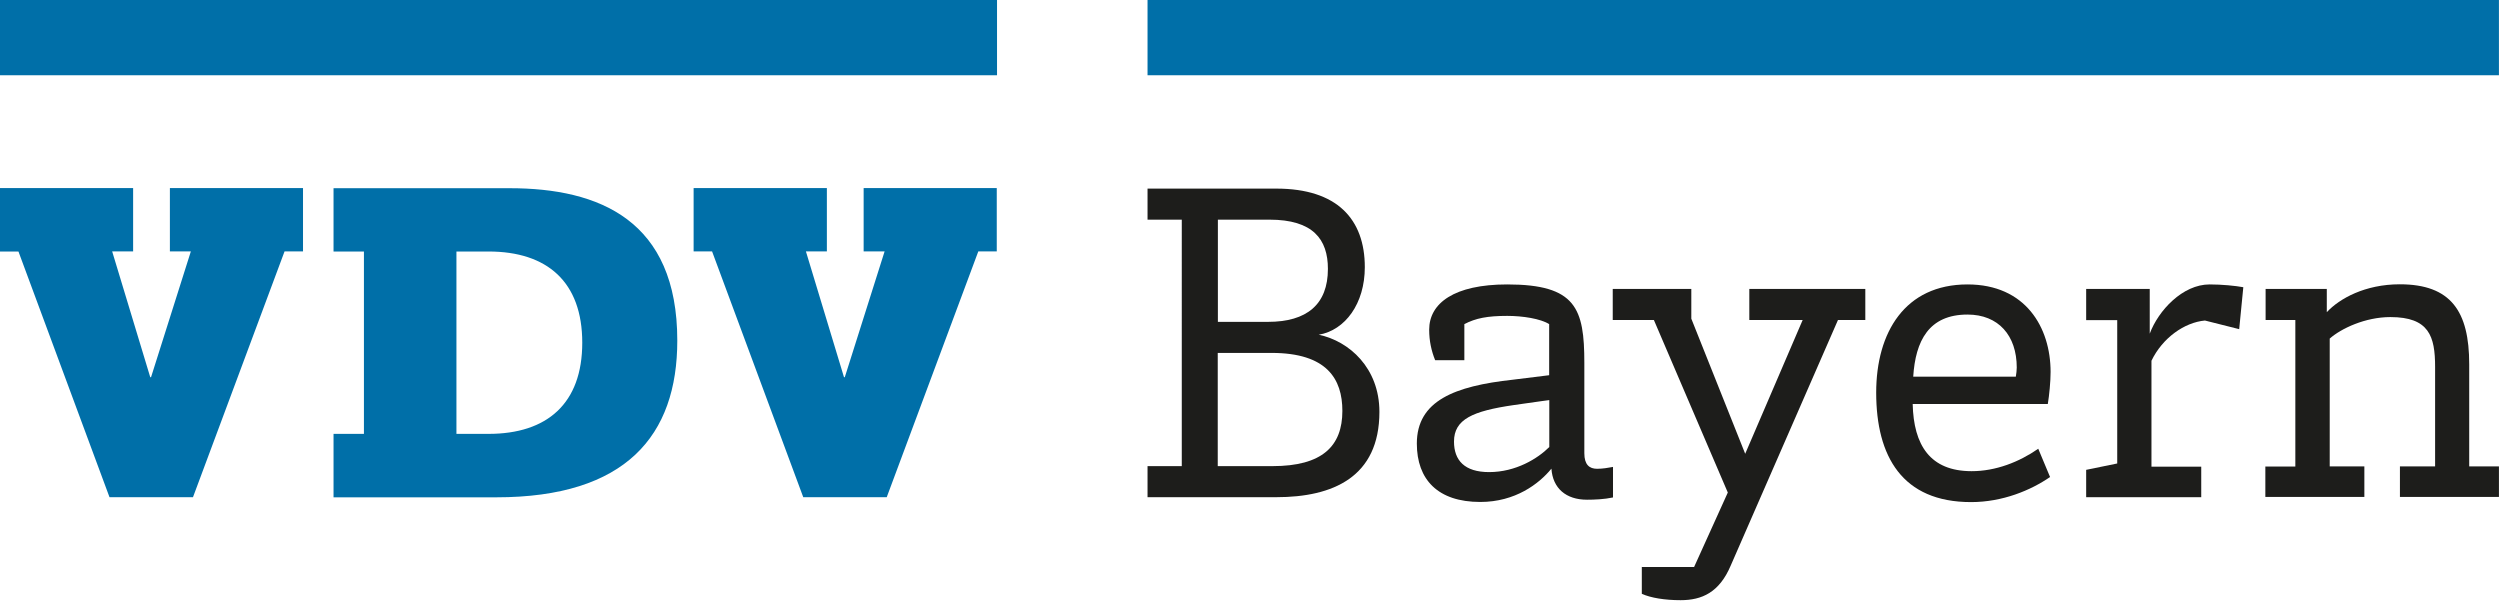
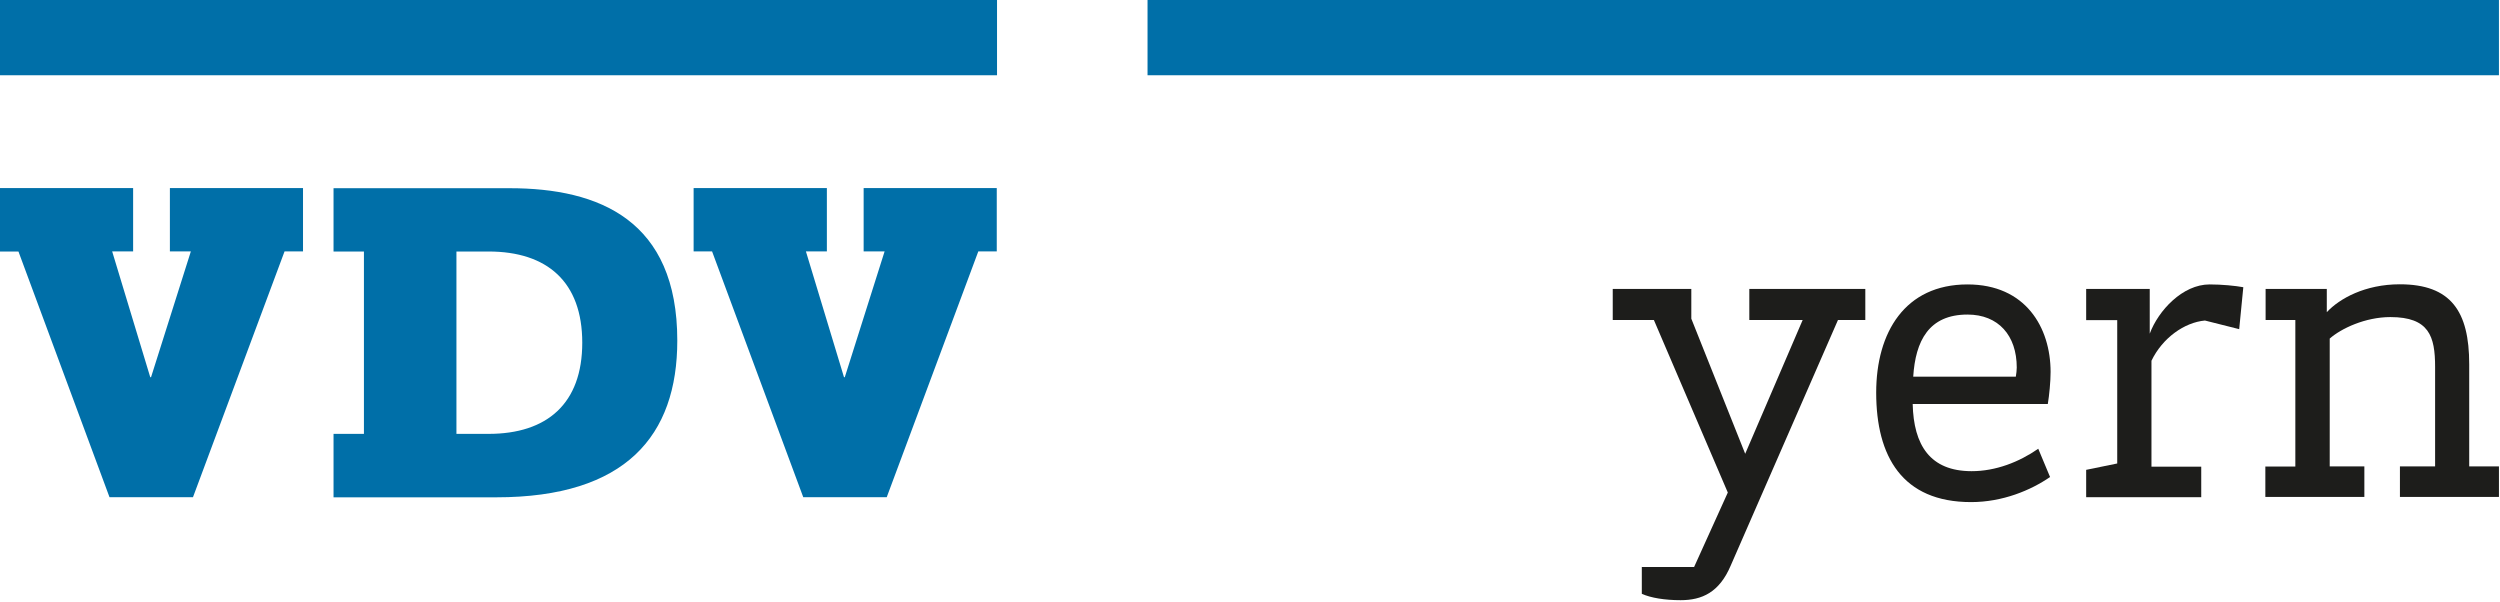
<svg xmlns="http://www.w3.org/2000/svg" viewBox="0 0 188.36 45.35">
  <defs>
    <style>.cls-1{fill:#006fa8;}.cls-2{fill:none;}.cls-3{fill:#1d1d1b;}</style>
  </defs>
  <g id="bounding_box">
-     <rect class="cls-2" width="188.36" height="45.35" />
-   </g>
+     </g>
  <g id="Layer_1">
    <rect class="cls-1" x="86.46" width="101.82" height="5.67" />
    <g>
      <path class="cls-1" d="M0,14.17H10.03v4.77h-1.58l2.87,9.48h.06l3-9.48h-1.58v-4.77h10.03v4.77h-1.39l-6.9,18.52h-6.29L1.39,18.95H0v-4.77Z" />
      <path class="cls-1" d="M25.13,32.69h2.29v-13.74h-2.29v-4.77h13.26c6.77,0,12.64,2.42,12.64,11.48,0,7.16-3.87,11.81-13.64,11.81h-12.26v-4.77Zm9.26,0h2.42c4.42,0,7.06-2.29,7.06-6.87s-2.64-6.87-7.06-6.87h-2.42v13.74Z" />
      <path class="cls-1" d="M52.27,14.17h10.03v4.77h-1.58l2.87,9.48h.06l3-9.48h-1.58v-4.77h10.03v4.77h-1.39l-6.9,18.52h-6.29l-6.87-18.52h-1.39v-4.77Z" />
    </g>
    <rect class="cls-1" width="75.12" height="5.67" />
    <g>
-       <path class="cls-3" d="M86.46,35.12h2.58V16.55h-2.58v-2.34h9.7c4.58,0,6.67,2.3,6.67,5.92,0,2.75-1.48,4.75-3.47,5.09,2.3,.48,4.57,2.51,4.57,5.81,0,4.92-3.51,6.43-7.77,6.43h-9.7v-2.34Zm9.08-10.87c2.92,0,4.51-1.31,4.51-3.99,0-2.24-1.13-3.71-4.4-3.71h-3.89v7.7h3.78Zm.34,10.87c3.75,0,5.26-1.51,5.26-4.16,0-2.41-1.17-4.37-5.33-4.37h-4.06v8.53h4.13Z" />
-       <path class="cls-3" d="M110.33,27.14h-2.2c-.28-.69-.45-1.45-.45-2.3,0-2,1.89-3.41,5.88-3.41,5.19,0,5.81,1.82,5.81,5.91v6.81c0,.86,.38,1.17,.96,1.17,.41,0,.83-.07,1.2-.14v2.3c-.65,.14-1.41,.17-1.96,.17-1.58,0-2.58-.86-2.68-2.34-.93,1.14-2.72,2.51-5.36,2.51-3.2,0-4.78-1.69-4.78-4.4,0-3.23,2.85-4.33,7.22-4.81l2.75-.34v-3.85c-.65-.41-2-.62-3.16-.62-1.48,0-2.37,.17-3.23,.62v2.72Zm1.86,8.43c2.03,0,3.68-1.03,4.54-1.89v-3.54l-2.68,.38c-3.09,.45-4.5,1.07-4.5,2.75,0,1.41,.79,2.3,2.65,2.3Z" />
      <path class="cls-3" d="M123.68,42.72h3.96l2.54-5.61-5.57-13h-3.1v-2.34h5.92v2.24l4.06,10.18,4.33-10.08h-4.02v-2.34h8.74v2.34h-2.06l-8.08,18.5c-.86,2.03-2.17,2.61-3.78,2.61-1.17,0-2.24-.17-2.92-.48v-2.03Z" />
      <path class="cls-3" d="M153.57,33.81l.89,2.13c-1.45,1-3.58,1.89-5.95,1.89-5.19,0-7.15-3.44-7.15-8.25,0-4.54,2.17-8.15,6.88-8.15,4.37,0,6.26,3.23,6.26,6.6,0,.72-.1,1.75-.21,2.41h-10.18c.07,3.1,1.31,5.06,4.44,5.06,1.82,0,3.58-.69,5.02-1.69Zm-1.69-5.43c.04-.21,.07-.52,.07-.69,0-2.41-1.38-3.99-3.71-3.99-2.92,0-3.92,1.99-4.09,4.68h7.74Z" />
      <path class="cls-3" d="M157.19,21.77h4.78v3.37c.65-1.75,2.48-3.71,4.51-3.71,.93,0,1.93,.1,2.54,.21l-.31,3.16-2.58-.65c-1.55,.14-3.2,1.31-4.03,3.03v7.98h3.75v2.3h-8.67v-2.06l2.34-.48v-10.8h-2.34v-2.34Z" />
      <path class="cls-3" d="M170.67,35.15h2.27v-11.04h-2.24v-2.34h4.61v1.75c.96-1.03,2.89-2.1,5.5-2.1,3.85,0,5.23,2.03,5.23,6.02v7.7h2.24v2.3h-7.46v-2.3h2.65v-7.5c0-2.3-.45-3.75-3.37-3.75-1.89,0-3.71,.86-4.57,1.62v9.63h2.61v2.3h-7.46v-2.3Z" />
    </g>
  </g>
</svg>